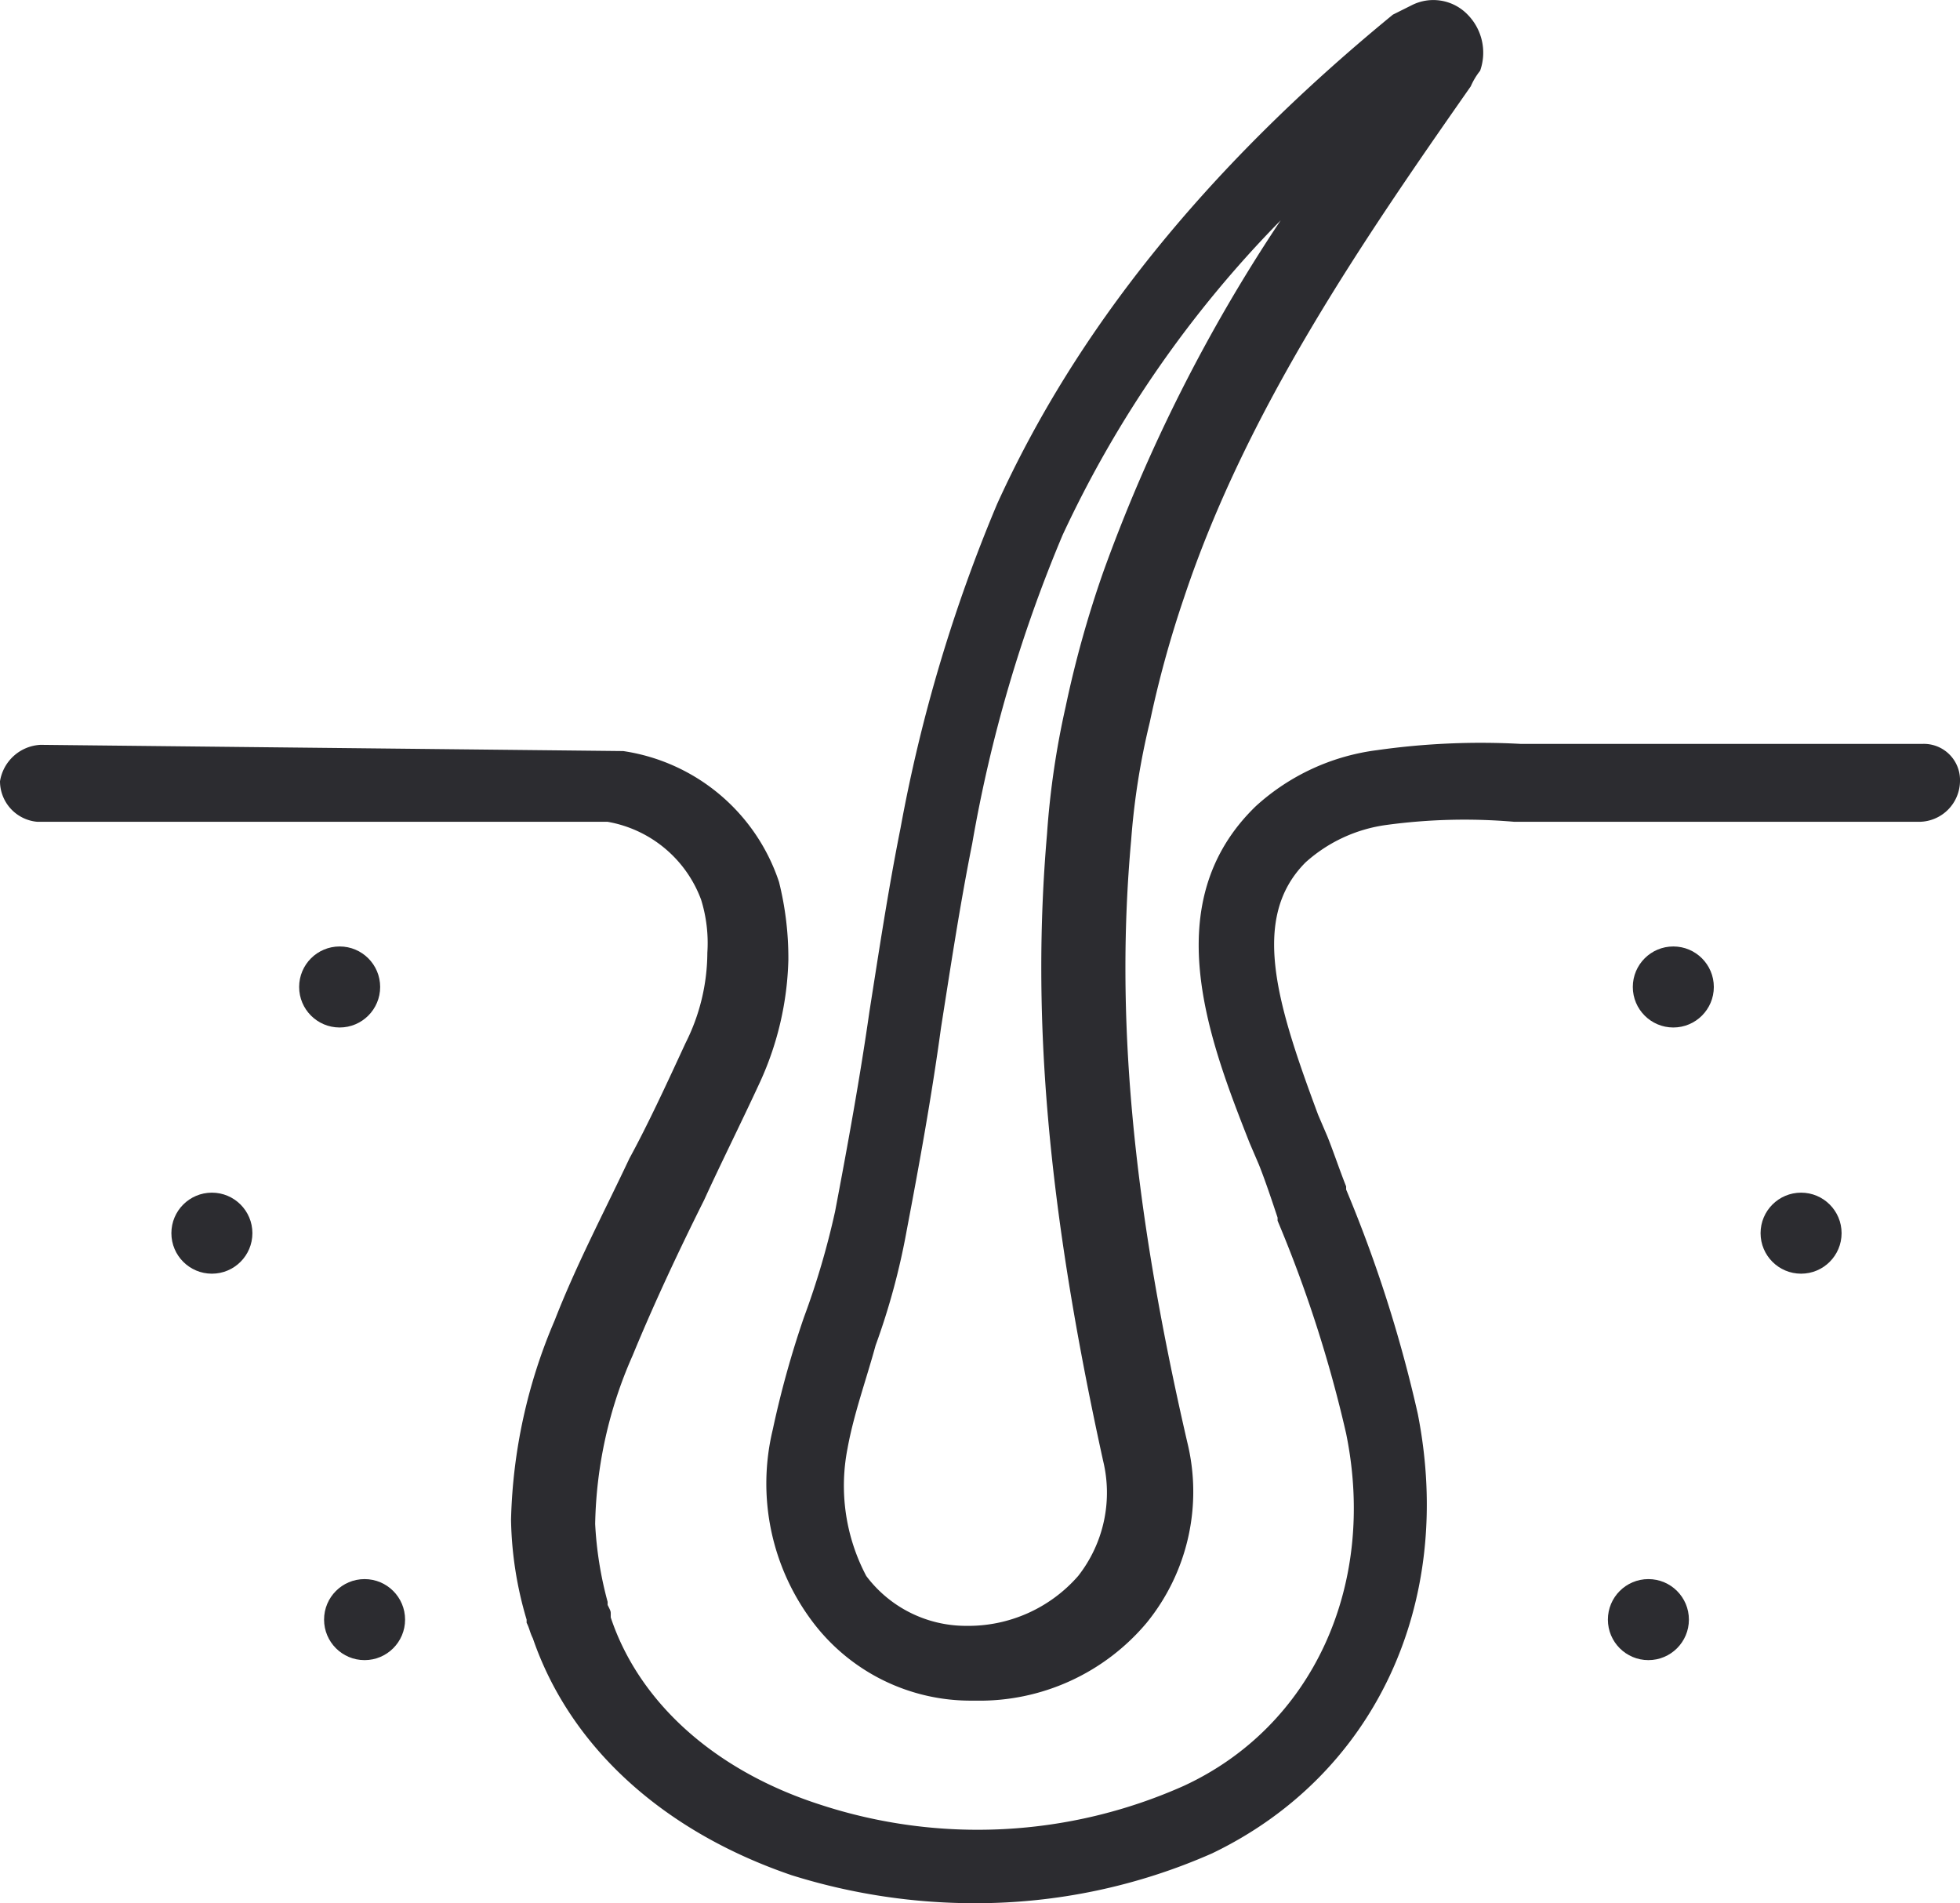
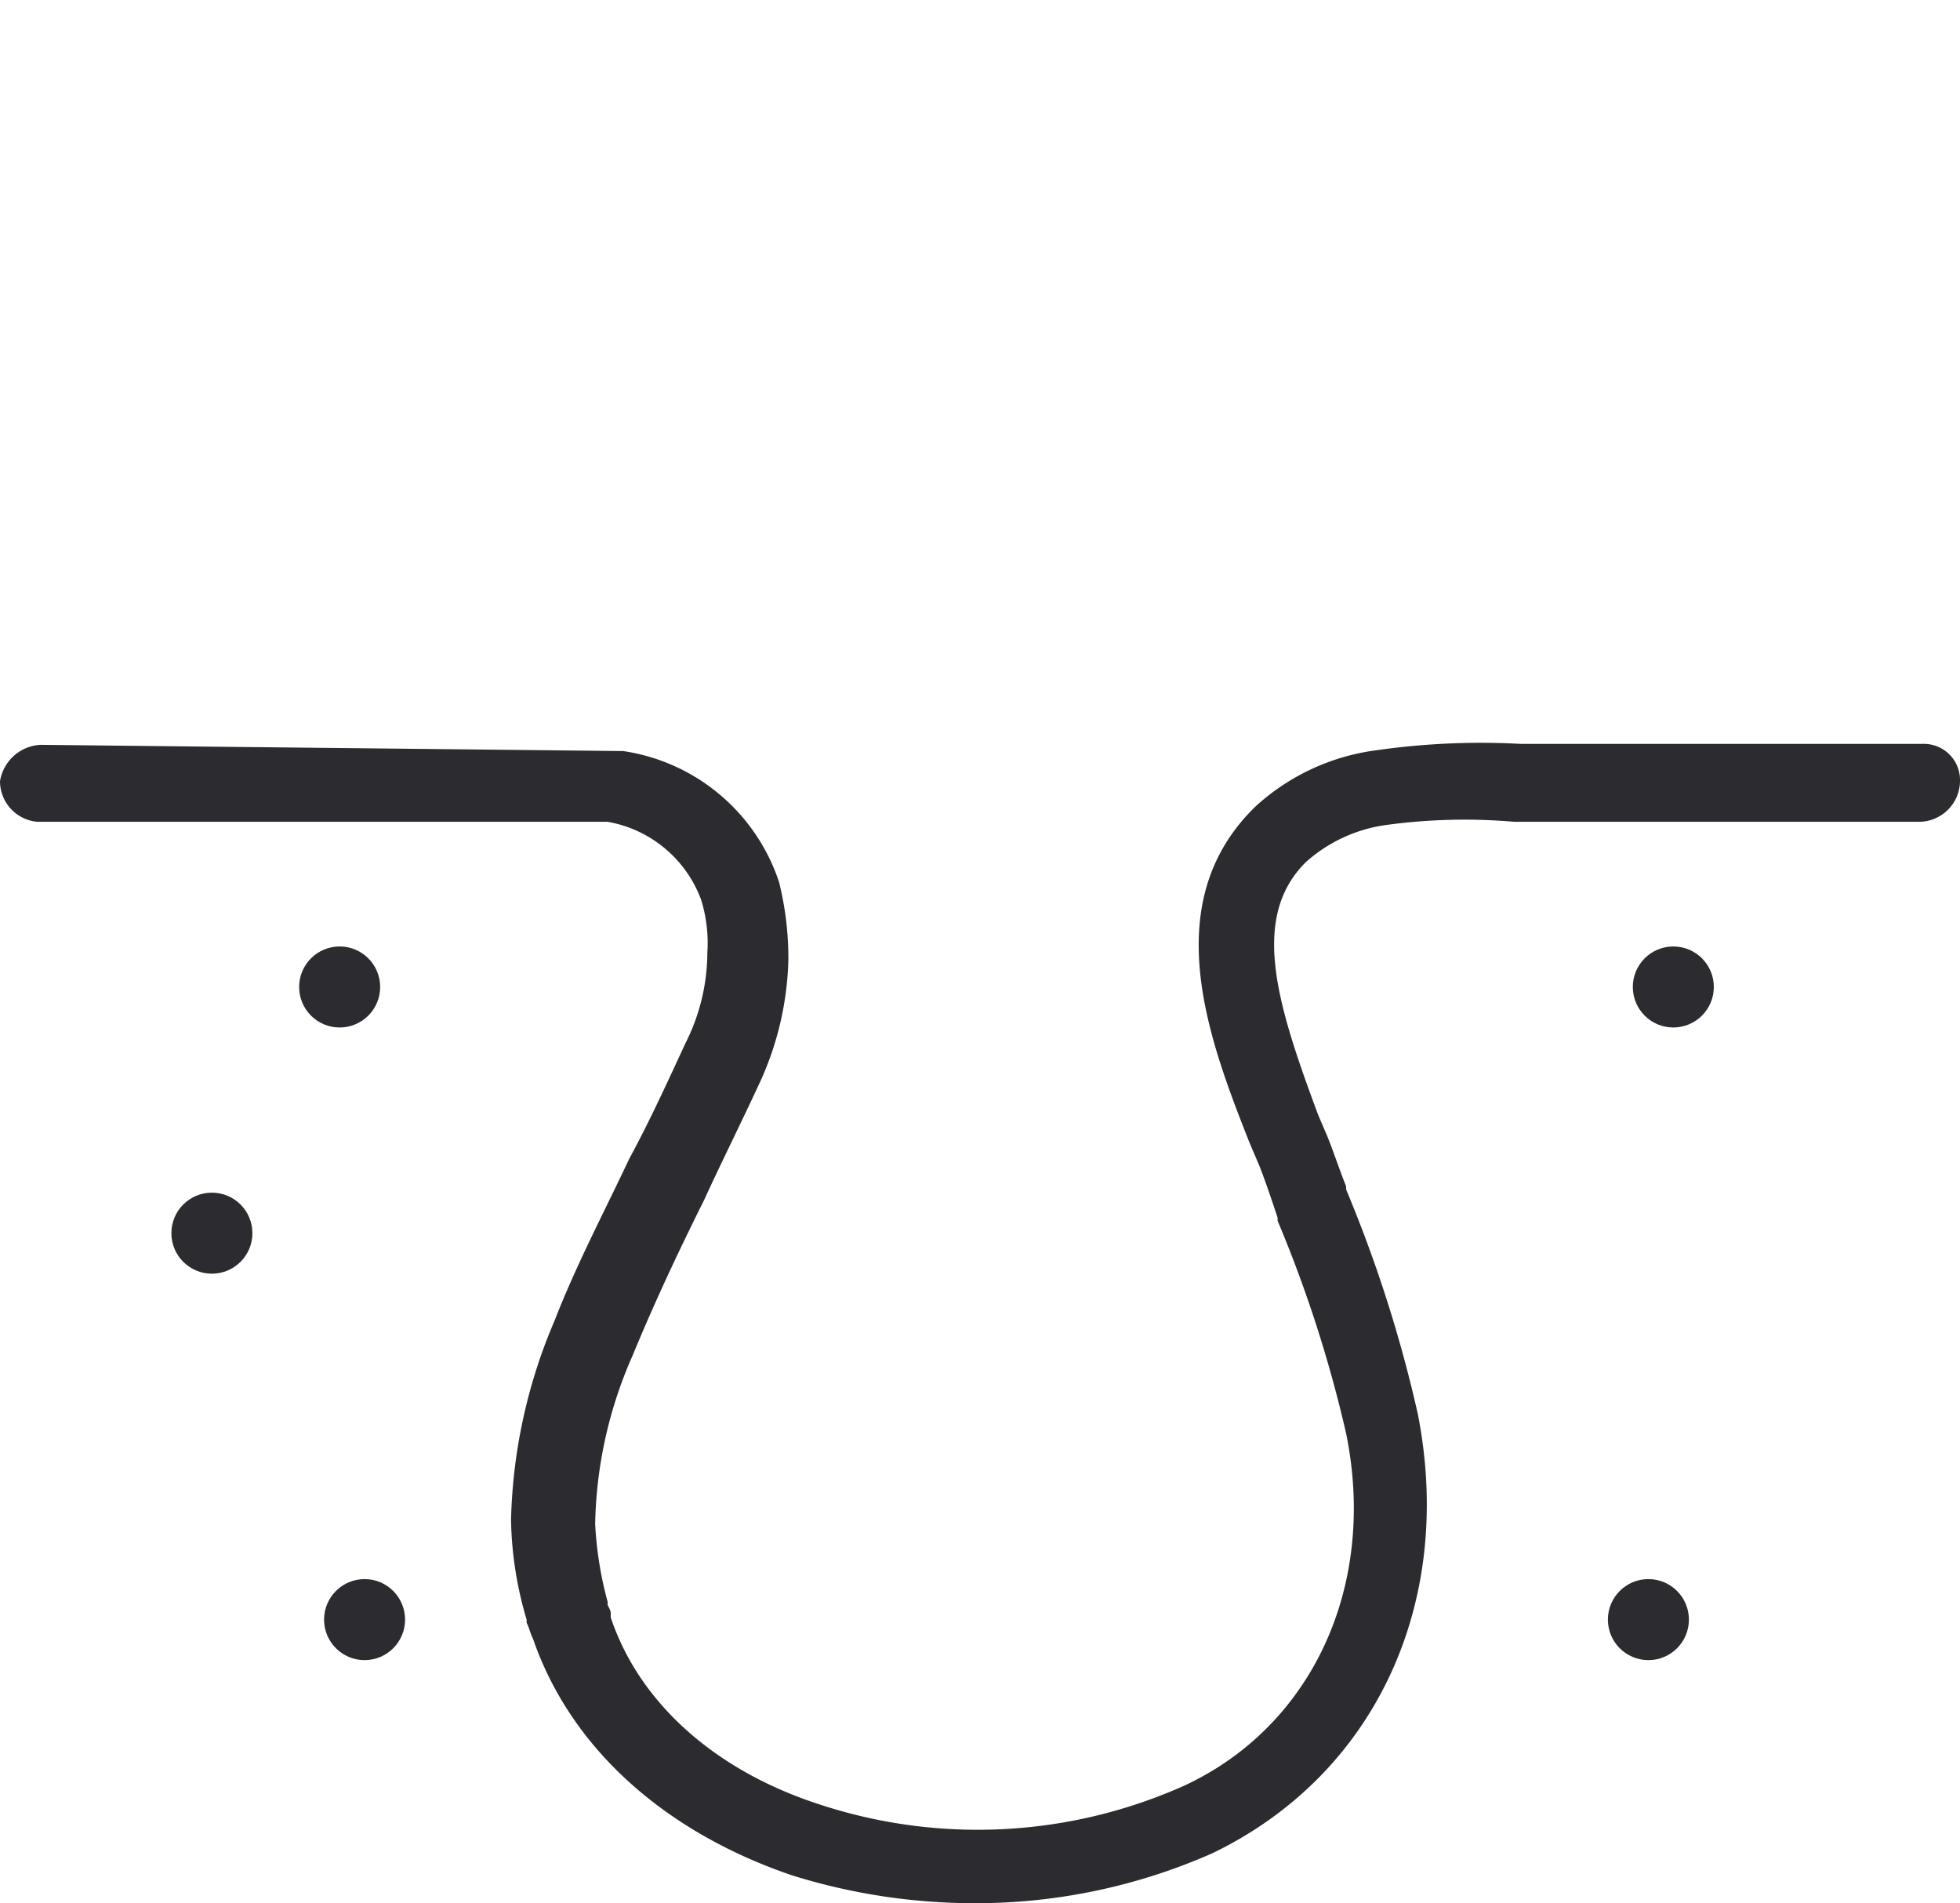
<svg xmlns="http://www.w3.org/2000/svg" viewBox="0 0 62.9 61.07">
  <defs>
    <style>.cls-1{fill:#2c2c30;}</style>
  </defs>
  <g id="Capa_2" data-name="Capa 2">
    <g id="Capa_1-2" data-name="Capa 1">
-       <path class="cls-1" d="M26.1,52.07a6.35,6.35,0,0,0,5.1,2.5h.1a7,7,0,0,0,5.5-2.5,6.66,6.66,0,0,0,1.3-5.8c-1.8-7.8-2.3-13.8-1.8-19.3a23.18,23.18,0,0,1,.6-3.8,34.5,34.5,0,0,1,1.1-4c2-6,5.7-11.4,9.2-16.4a2.19,2.19,0,0,1,.3-.5,1.74,1.74,0,0,0-.4-1.8,1.53,1.53,0,0,0-1.8-.3h0l-.6.3c-6.1,5-10.2,10.2-12.7,15.7a49.91,49.91,0,0,0-3.1,10.4c-.4,2-.7,4-1,5.9-.3,2.1-.7,4.3-1.1,6.4a25.59,25.59,0,0,1-1,3.4,31,31,0,0,0-1,3.6A7.37,7.37,0,0,0,26.1,52.07ZM46.2,2.47h0l-.5-1.2Zm-19,44c.2-1.1.6-2.2.9-3.3a22.38,22.38,0,0,0,1-3.7c.4-2.1.8-4.3,1.1-6.5.3-1.9.6-3.9,1-5.9a45.41,45.41,0,0,1,2.9-9.9,36.07,36.07,0,0,1,7-10.1,52.09,52.09,0,0,0-5.7,11.3,34.52,34.52,0,0,0-1.2,4.3,27,27,0,0,0-.6,4.1c-.5,5.8,0,11.9,1.8,20.1a4.33,4.33,0,0,1-.8,3.7,4.68,4.68,0,0,1-3.6,1.6,4,4,0,0,1-3.2-1.6A6.2,6.2,0,0,1,27.2,46.47Z" />
      <path class="cls-1" d="M61.7,23.87H48.8a23.63,23.63,0,0,0-4.6.2,7.11,7.11,0,0,0-3.9,1.8c-3.2,3.1-1.5,7.5-.2,10.8l.3.7c.2.5.4,1.1.6,1.7v.1A41.47,41.47,0,0,1,43.2,46c1,4.9-1.1,9.4-5.2,11.3a16.23,16.23,0,0,1-11.7.6c-3.4-1.1-5.8-3.3-6.7-6v-.1c0-.1,0-.1-.1-.3v-.1a11.78,11.78,0,0,1-.4-2.5,13.93,13.93,0,0,1,1.2-5.4c.7-1.7,1.5-3.4,2.3-5,.5-1.1,1.2-2.5,1.8-3.8a10,10,0,0,0,.9-3.9,10.07,10.07,0,0,0-.3-2.5,6.23,6.23,0,0,0-5-4.2l-18.7-.2h0A1.39,1.39,0,0,0,0,25.07a1.31,1.31,0,0,0,1.2,1.3H19.5a3.92,3.92,0,0,1,3,2.5,4.68,4.68,0,0,1,.2,1.7,6.48,6.48,0,0,1-.7,2.9c-.6,1.3-1.2,2.6-1.8,3.7-.8,1.7-1.7,3.4-2.4,5.2a17.23,17.23,0,0,0-1.4,6.4,11.85,11.85,0,0,0,.5,3.2v.1c.1.2.1.3.2.5,1.2,3.5,4.2,6.2,8.3,7.6a19.64,19.64,0,0,0,5.9.9,18.78,18.78,0,0,0,7.6-1.6c5.2-2.5,7.8-8,6.6-14.1a43.18,43.18,0,0,0-2.3-7.2v-.1c-.2-.5-.4-1.1-.6-1.6l-.3-.7c-1.3-3.5-2.2-6.3-.4-8.1a4.85,4.85,0,0,1,2.6-1.2,18.6,18.6,0,0,1,4.1-.1h13a1.32,1.32,0,0,0,1.3-1.3A1.16,1.16,0,0,0,61.7,23.87Z" />
      <circle class="cls-1" cx="10.9" cy="31.67" r="1.3" />
      <circle class="cls-1" cx="6.8" cy="39.57" r="1.3" />
      <circle class="cls-1" cx="11.7" cy="51.97" r="1.3" />
      <circle class="cls-1" cx="53.7" cy="31.67" r="1.3" />
-       <circle class="cls-1" cx="57.8" cy="39.57" r="1.3" />
      <circle class="cls-1" cx="52.9" cy="51.97" r="1.3" />
    </g>
  </g>
</svg>